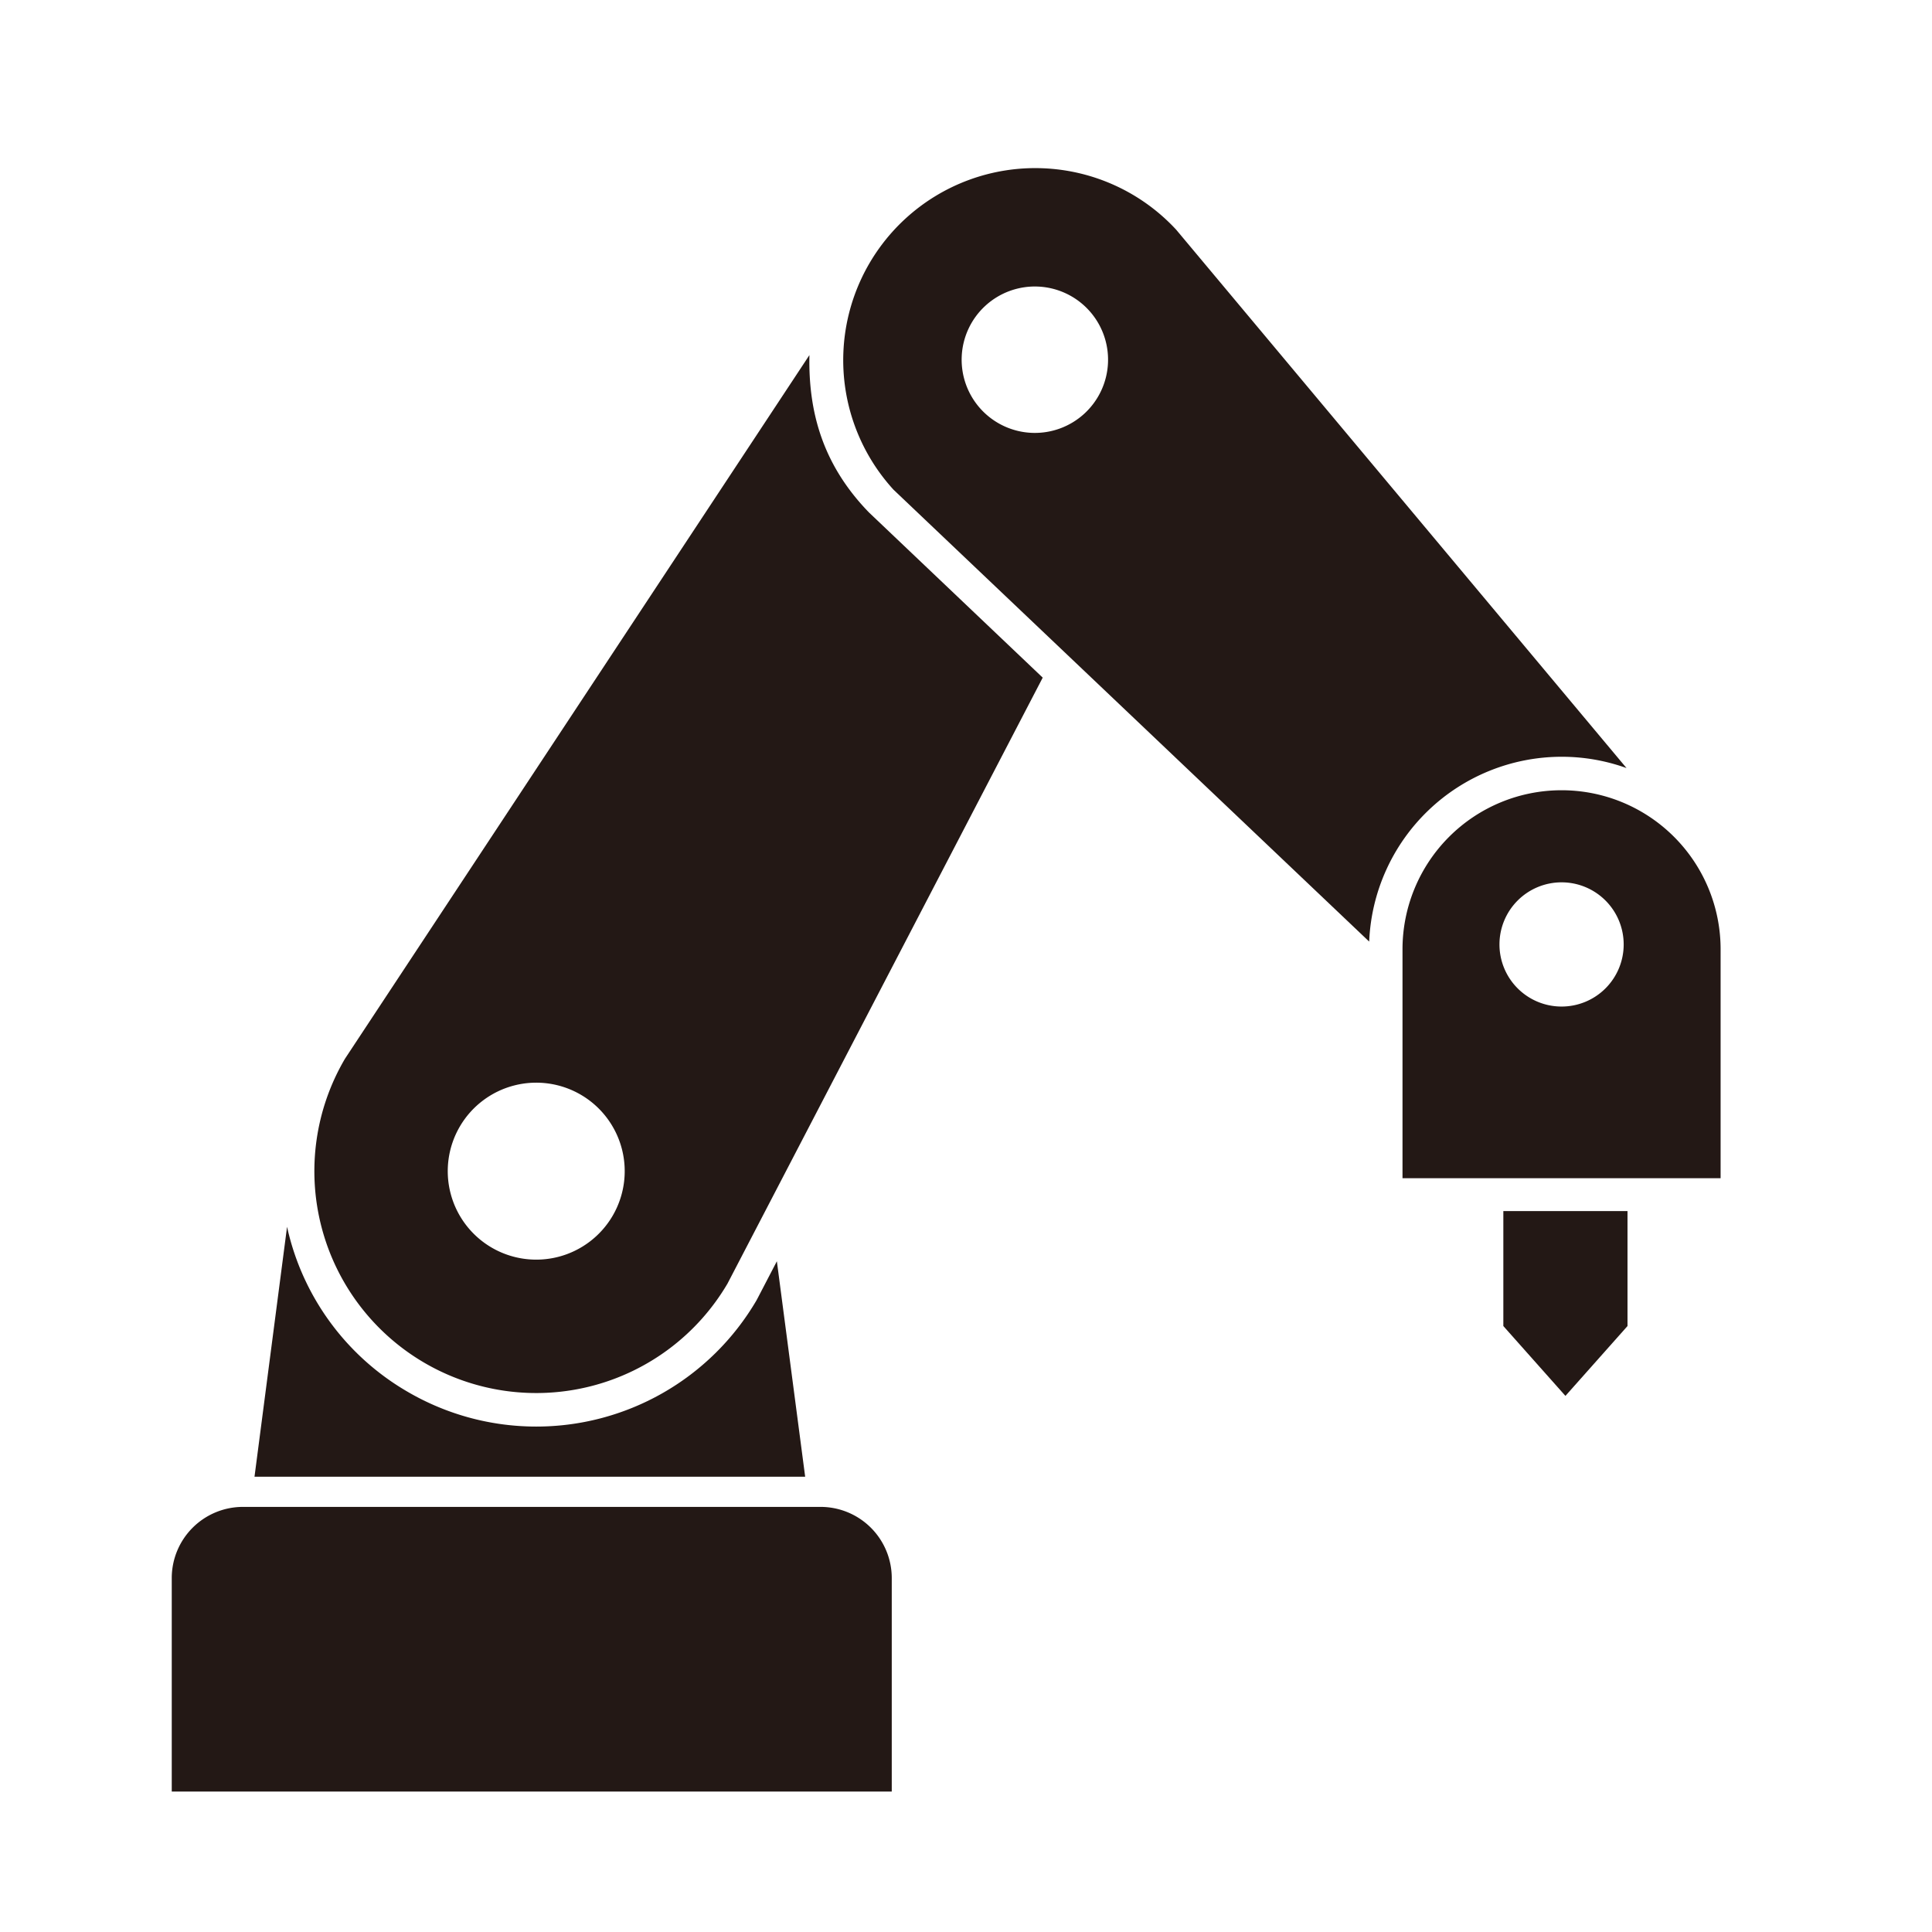
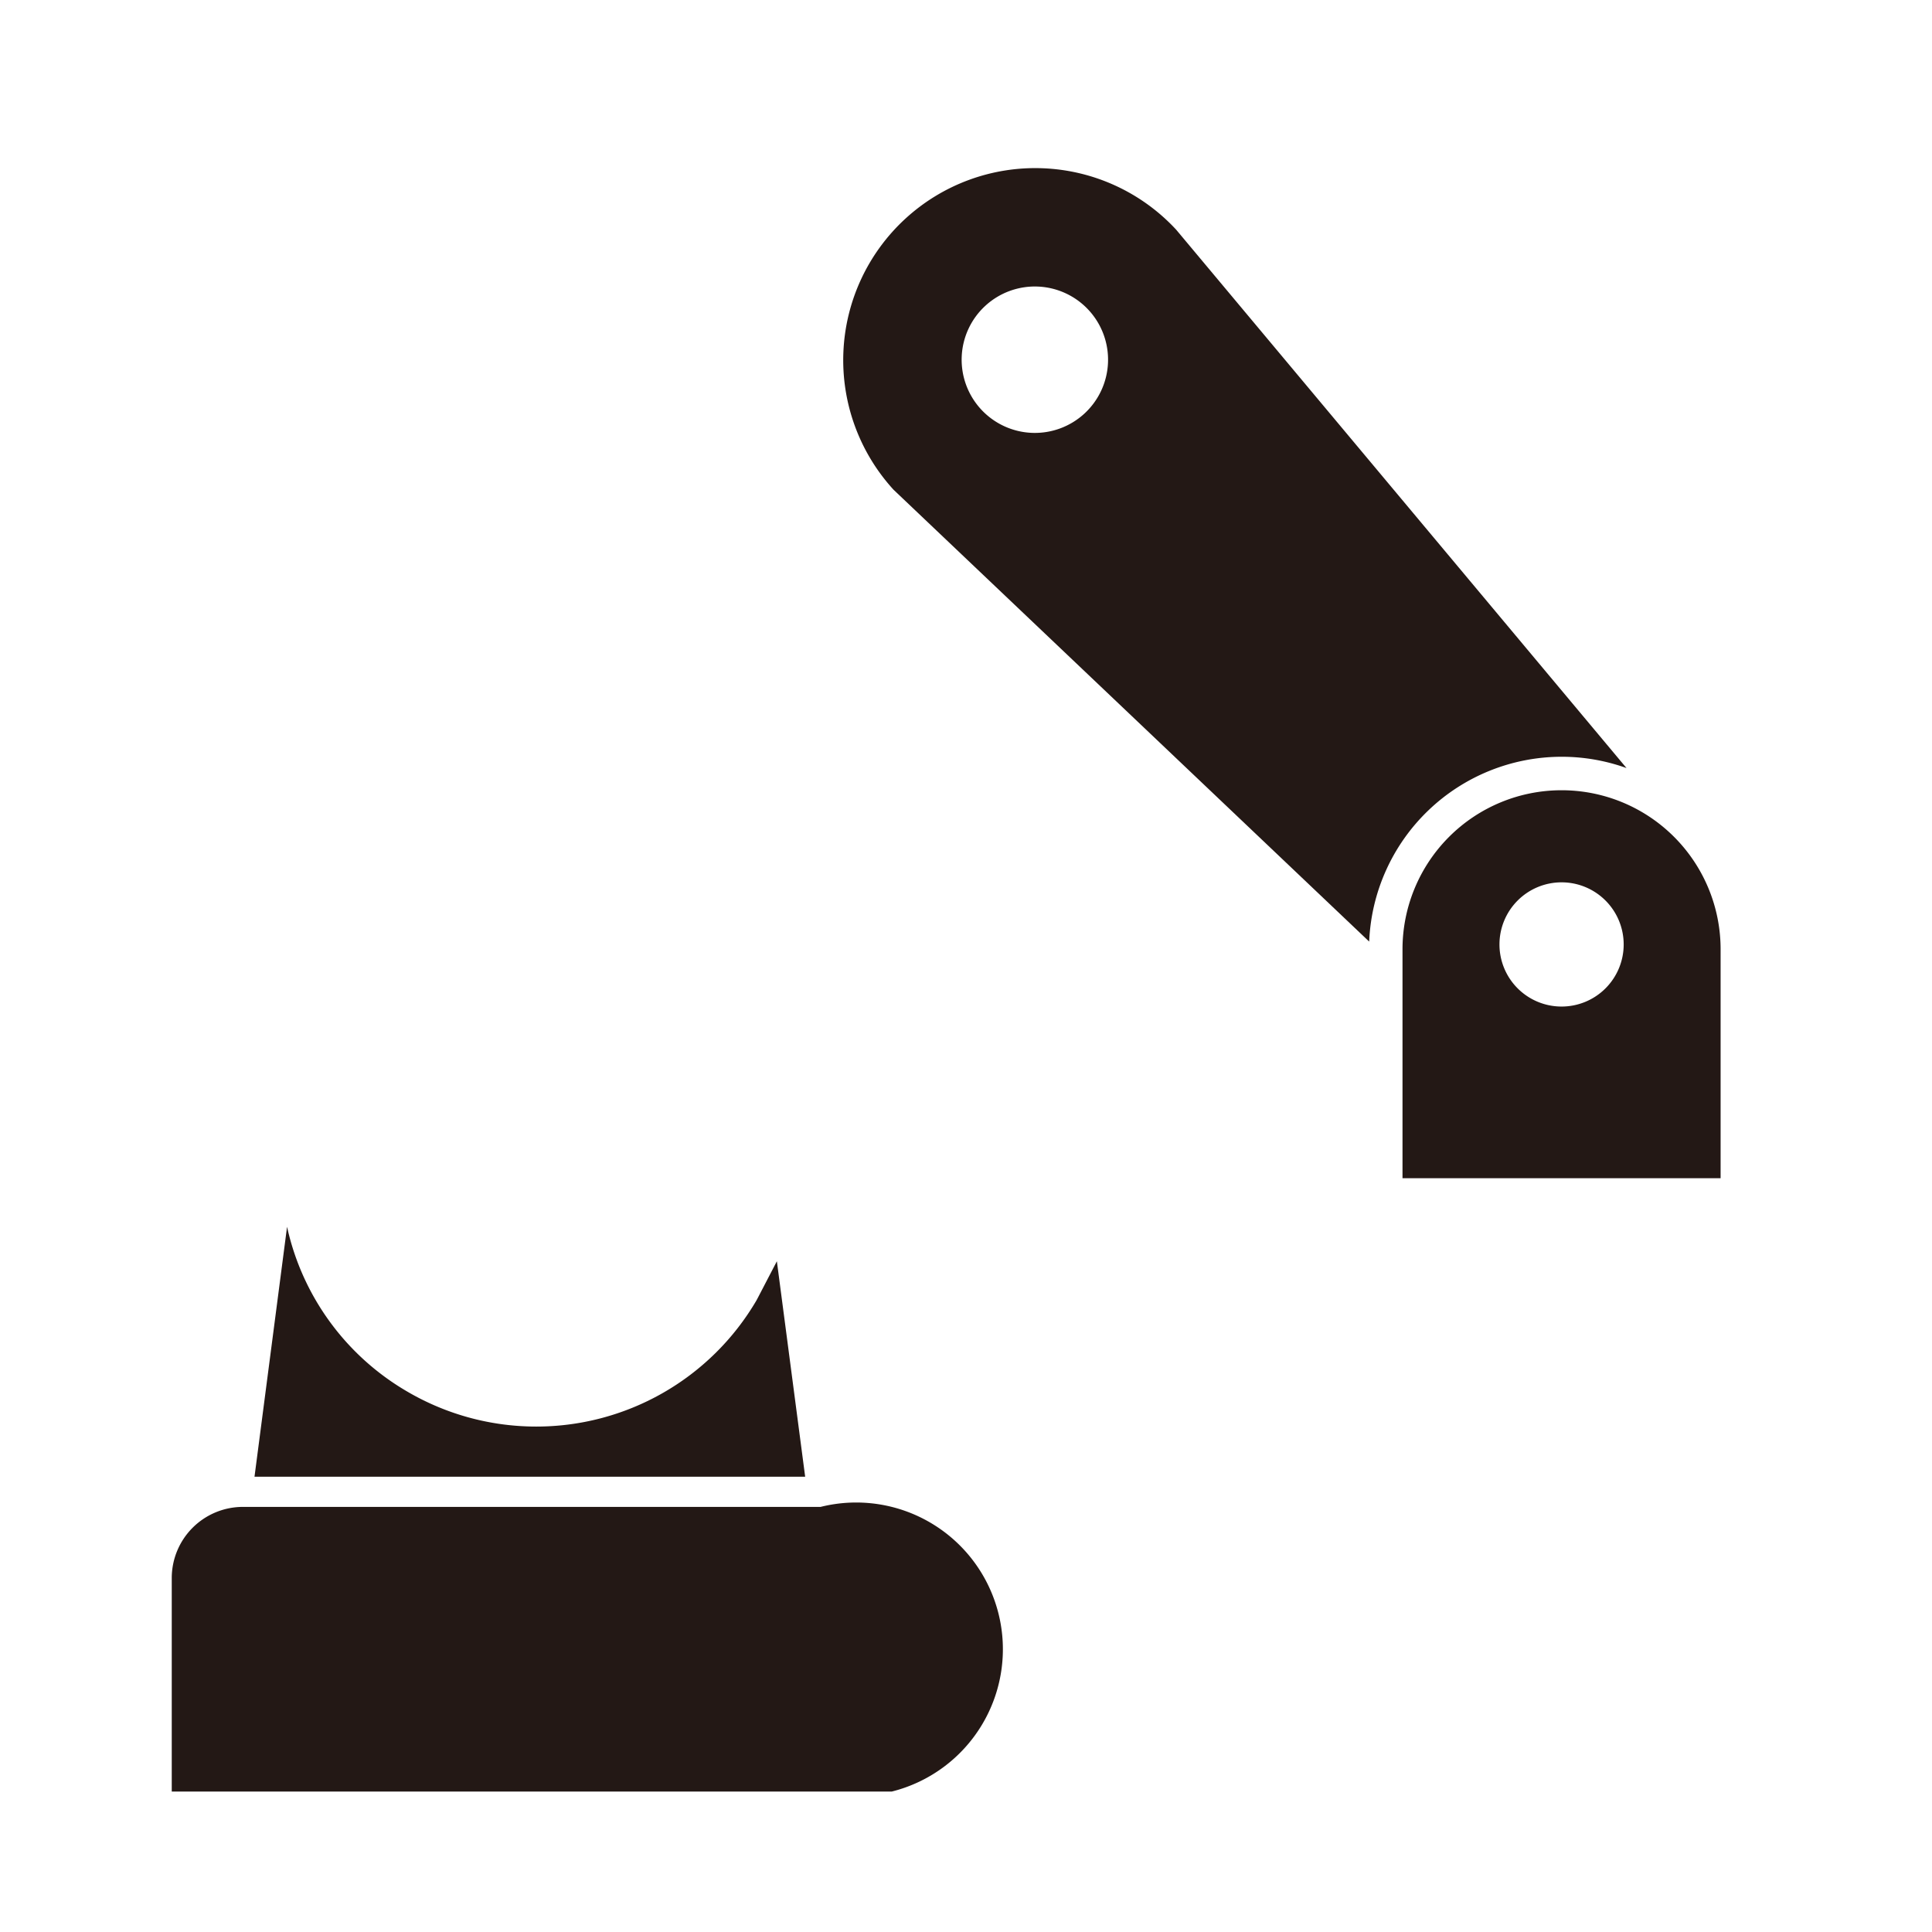
<svg xmlns="http://www.w3.org/2000/svg" viewBox="0 0 512 512">
  <defs>
    <style>.cls-1{fill:#fff;}.cls-2{fill:#231815;}</style>
  </defs>
  <g id="レイヤー_3" data-name="レイヤー 3">
-     <rect class="cls-1" width="512" height="512" />
-   </g>
+     </g>
  <g id="レイヤー_11" data-name="レイヤー 11">
    <path class="cls-2" d="M205.9,334.244l-5.218,10.024-.221.407a67.641,67.641,0,0,1-92.633,24.032,67.194,67.194,0,0,1-31.2-41.35c-.2-.744-.365-1.5-.531-2.247l-8.63,66.242H213.4Z" transform="translate(-0.022)" />
-     <path class="cls-2" d="M214.529,94.1,91.445,280.575a58.795,58.795,0,0,0,101.367,59.6L276.353,179.58,230.3,135.8C218.293,123.422,214.2,109.592,214.529,94.1ZM162.342,322.255a23.448,23.448,0,1,1-8.328-32.1A23.453,23.453,0,0,1,162.342,322.255Z" transform="translate(-0.022)" />
-     <path class="cls-2" d="M217.486,399.343H64.407a18.871,18.871,0,0,0-18.869,18.876v56.563H236.347V418.219A18.87,18.87,0,0,0,217.486,399.343Z" transform="translate(-0.022)" />
+     <path class="cls-2" d="M217.486,399.343H64.407a18.871,18.871,0,0,0-18.869,18.876v56.563H236.347A18.87,18.87,0,0,0,217.486,399.343Z" transform="translate(-0.022)" />
    <path class="cls-2" d="M413.851,200.551a50.71,50.71,0,0,1,17.214,2.992L311.712,60.86a50.89,50.89,0,0,0-74.882,68.933L362.871,249.532A51.079,51.079,0,0,1,413.851,200.551ZM287.4,109.607a19.4,19.4,0,1,1,1.145-27.417A19.4,19.4,0,0,1,287.4,109.607Z" transform="translate(-0.022)" />
-     <polygon class="cls-2" points="398.401 351.416 414.856 369.926 431.305 351.416 431.305 320.946 398.401 320.946 398.401 351.416" />
    <path class="cls-2" d="M413.851,209.423A42.154,42.154,0,0,0,371.7,251.579v60.66H456v-60.66A42.142,42.142,0,0,0,413.851,209.423Zm0,57.323a16.459,16.459,0,1,1,16.463-16.455A16.454,16.454,0,0,1,413.851,266.746Z" transform="translate(-0.022)" />
  </g>
</svg>